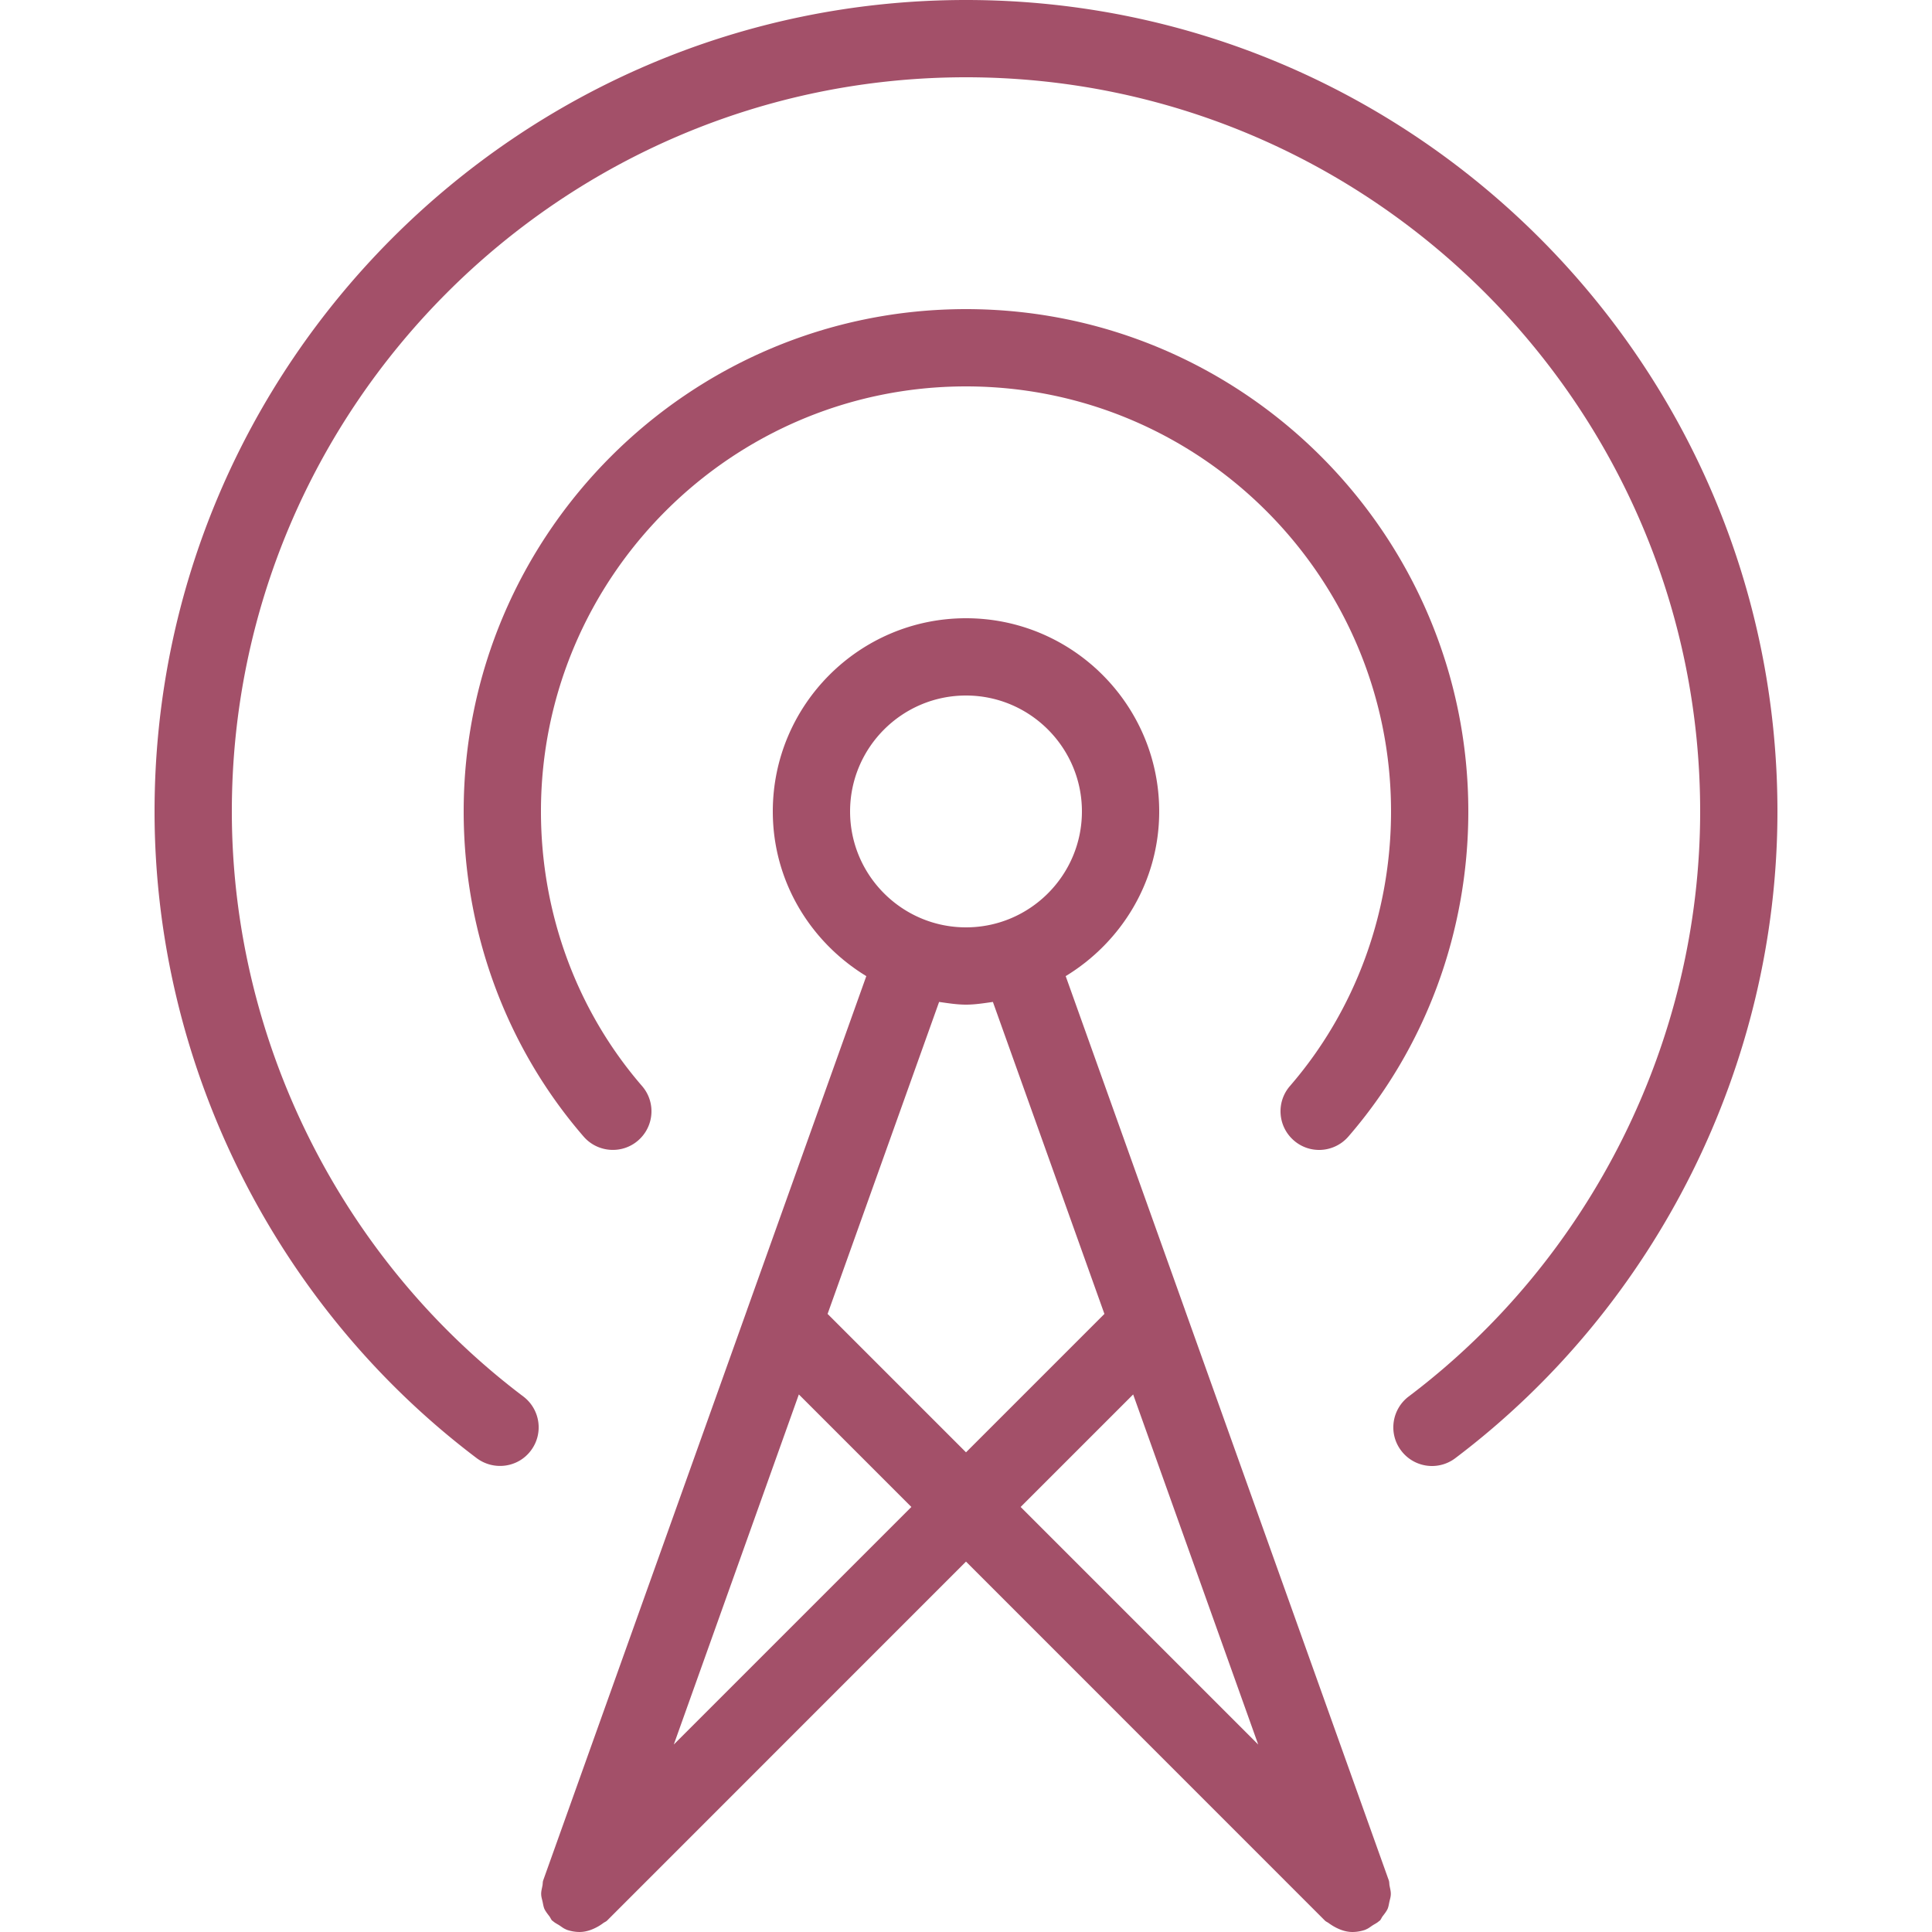
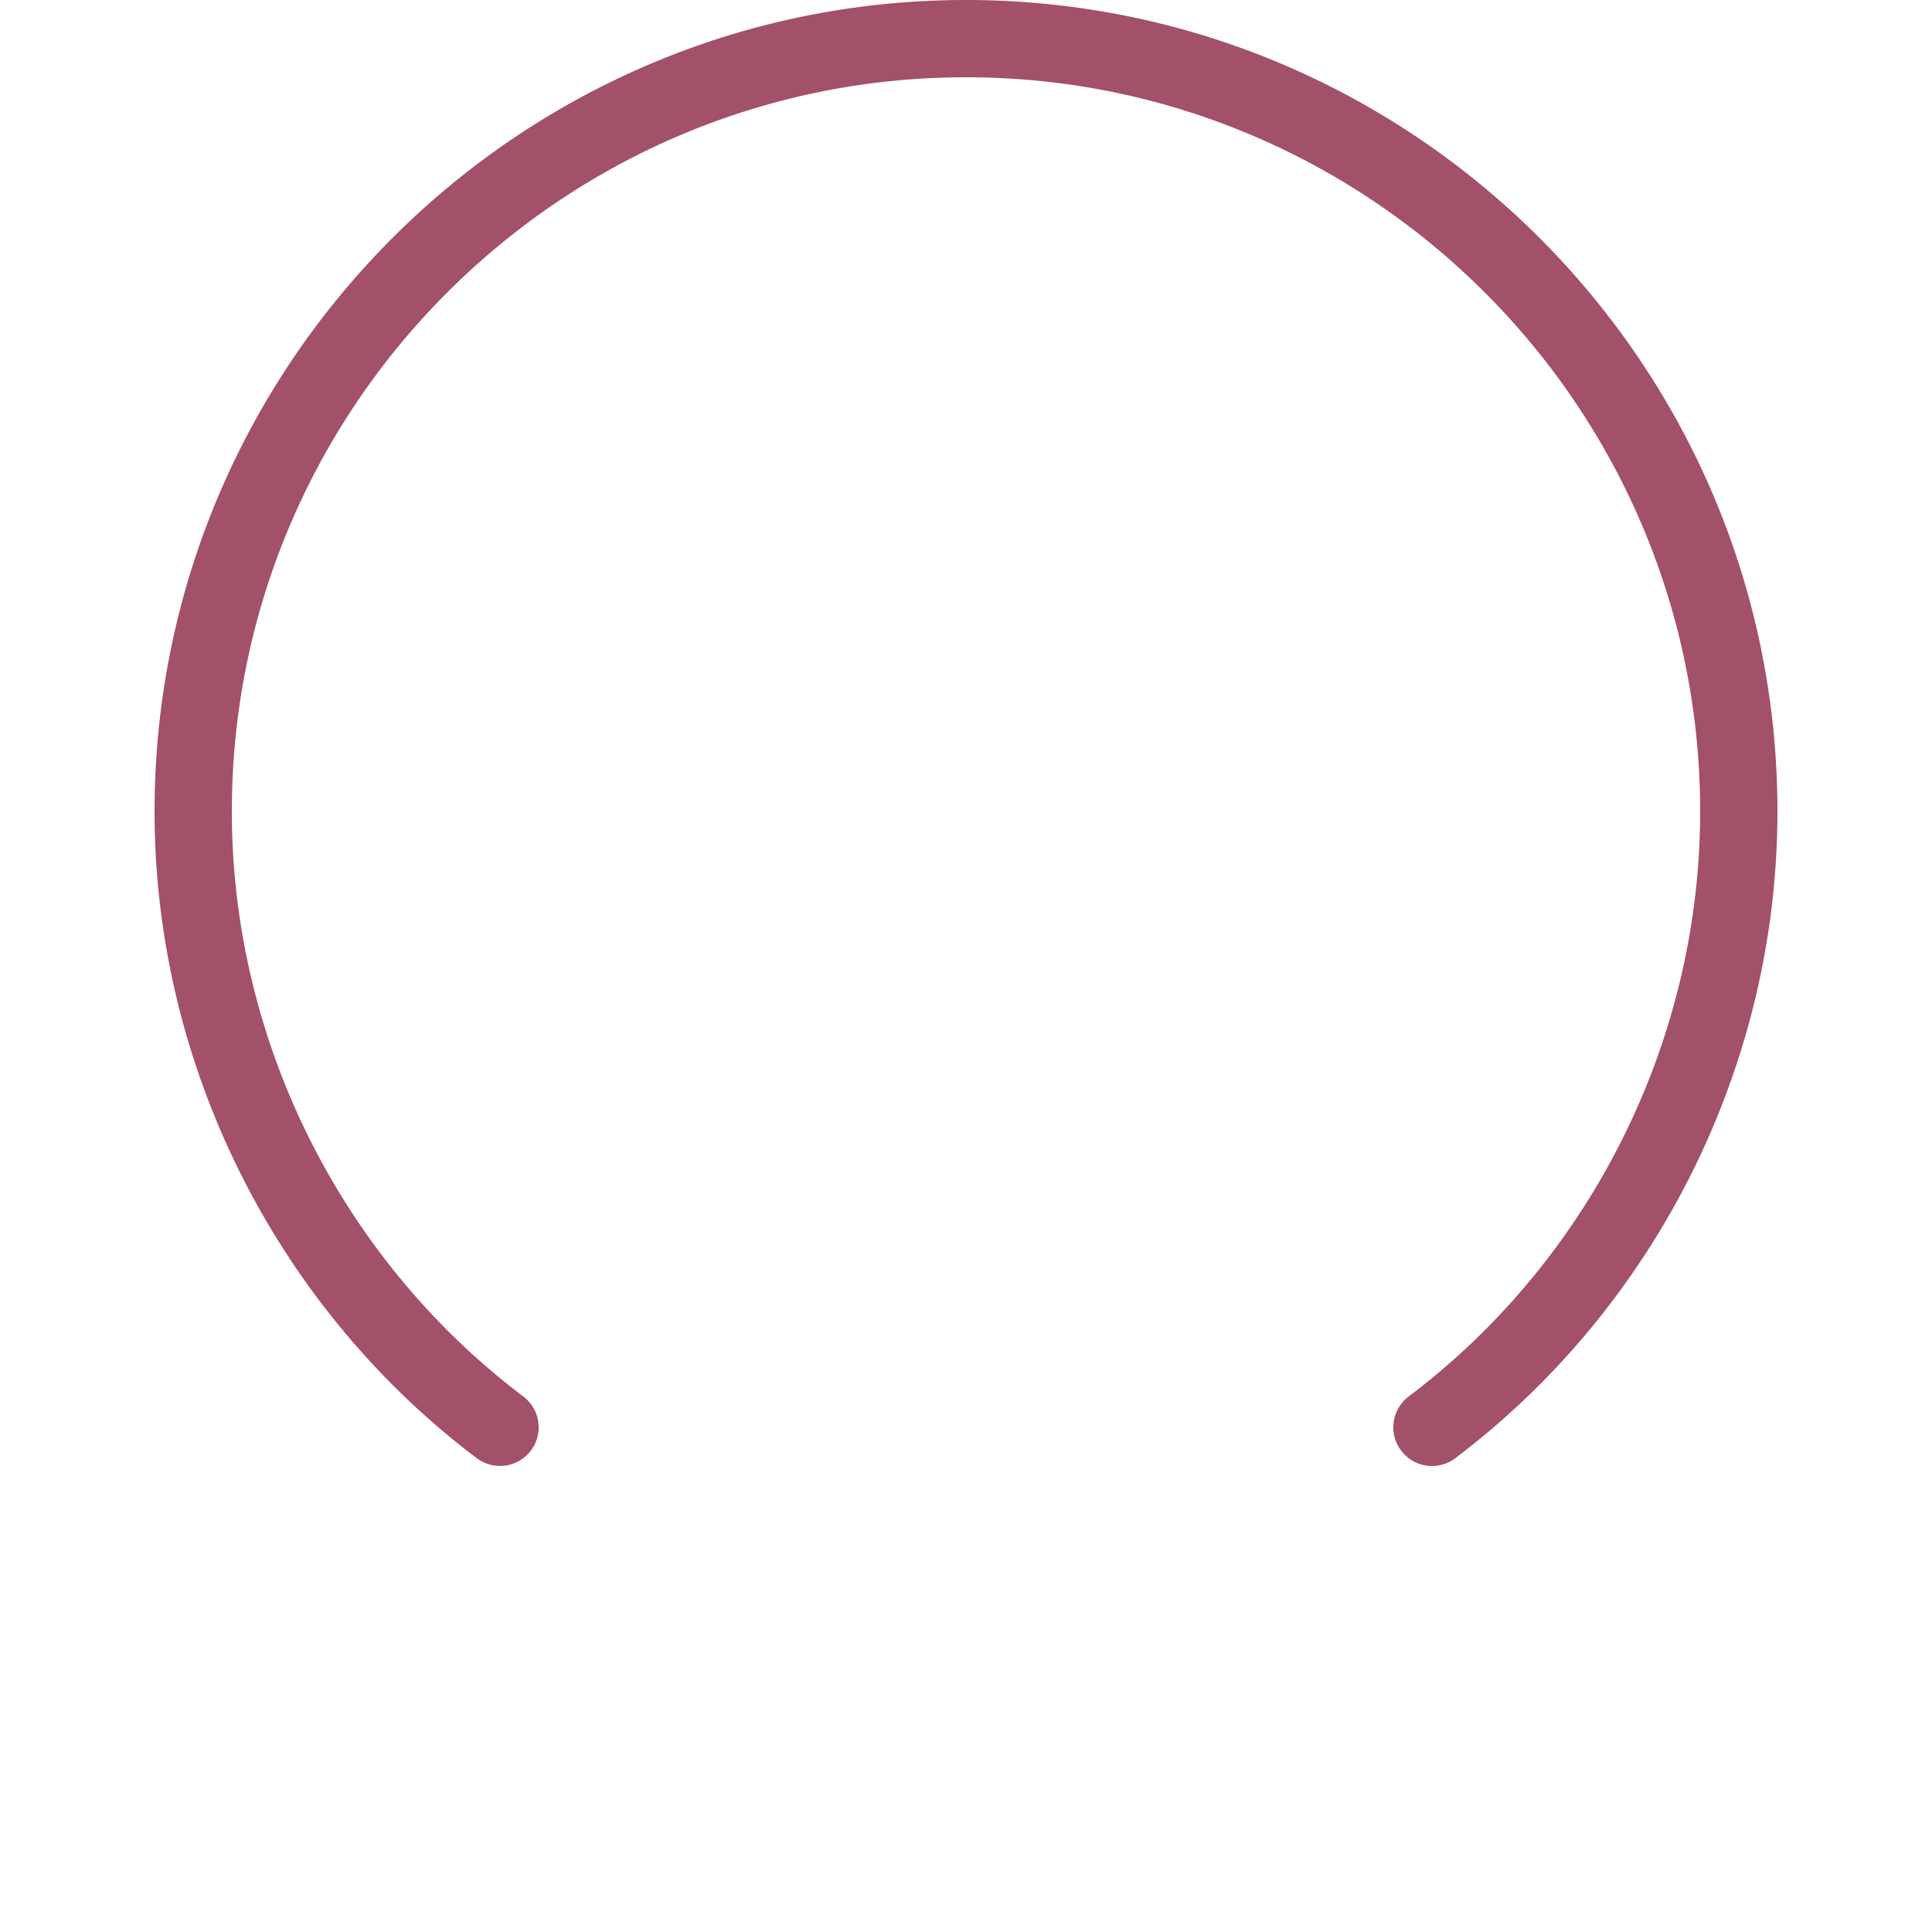
<svg xmlns="http://www.w3.org/2000/svg" xml:space="preserve" style="enable-background:new 0 0 512 512" viewBox="0 0 512 512" y="0" x="0" height="512" width="512" version="1.1">
  <g>
    <path data-original="#000000" opacity="1" fill="#a35069" d="M256 0C137.421 0 40.96 96.461 40.96 215.04c0 66.97 31.928 131.031 85.381 171.397 4.506 3.359 10.936 2.519 14.336-2.007 3.42-4.506 2.519-10.936-2.007-14.356-48.353-36.496-77.23-94.454-77.23-155.034 0-107.274 87.286-194.56 194.56-194.56s194.56 87.286 194.56 194.56c0 60.58-28.877 118.538-77.23 155.034-4.526 3.42-5.427 9.851-2.007 14.356a10.231 10.231 0 0 0 8.172 4.076c2.15 0 4.321-.676 6.164-2.068 53.453-40.366 85.381-104.427 85.381-171.397C471.04 96.461 374.579 0 256 0z" />
-     <path data-original="#000000" opacity="1" fill="#a35069" d="m368.046 498.319-53.944-150.958c-.082-.205-.123-.41-.205-.594l-31.478-88.084c14.787-9.011 24.781-25.108 24.781-43.643 0-28.242-22.979-51.2-51.2-51.2s-51.2 22.958-51.2 51.2c0 18.534 9.994 34.632 24.781 43.643l-31.478 88.085c-.082.184-.123.389-.205.594L143.954 498.32c-.164.471-.102.963-.205 1.413-.143.778-.369 1.536-.328 2.314.02.676.225 1.29.369 1.925.143.655.225 1.27.471 1.884.328.696.819 1.311 1.29 1.925.307.389.451.86.799 1.229.061.021.123.041.184.102.492.471 1.126.758 1.7 1.126.594.389 1.106.819 1.741 1.065.061.021.102.082.184.102 1.126.389 2.294.594 3.441.594 1.802 0 3.543-.655 5.141-1.597.389-.246.717-.451 1.065-.717.328-.266.737-.389 1.044-.676l95.15-95.17 95.15 95.171c.307.287.696.41 1.024.676.369.266.696.471 1.085.717 1.597.942 3.338 1.597 5.141 1.597 1.147 0 2.314-.205 3.441-.594.082-.02.123-.082.184-.102.635-.246 1.147-.676 1.741-1.065.573-.369 1.208-.655 1.7-1.126a.416.416 0 0 1 .184-.102c.348-.369.492-.84.799-1.229.471-.614.963-1.229 1.29-1.925.246-.614.328-1.229.471-1.884.143-.635.348-1.249.369-1.925.041-.778-.184-1.536-.328-2.314-.102-.452-.041-.944-.205-1.415zM225.28 215.04c0-16.937 13.783-30.72 30.72-30.72s30.72 13.783 30.72 30.72-13.783 30.72-30.72 30.72-30.72-13.783-30.72-30.72zm-46.715 247.275 33.137-92.774 29.819 29.819-62.956 62.955zm40.755-114.114 29.553-82.678c2.355.328 4.69.717 7.127.717s4.772-.389 7.127-.717l29.553 82.678-36.68 36.68-36.68-36.68zm51.159 51.159 29.819-29.819 33.137 92.774-62.956-62.955z" />
-     <path data-original="#000000" opacity="1" fill="#a35069" d="M342.897 302.244a10.163 10.163 0 0 0 6.697 2.499c2.847 0 5.714-1.208 7.741-3.543 20.5-23.675 31.785-54.272 31.785-86.159 0-73.4-59.72-133.12-133.12-133.12s-133.12 59.72-133.12 133.12c0 31.887 11.284 62.484 31.785 86.159 3.707 4.28 10.199 4.731 14.438 1.044 4.28-3.707 4.751-10.158 1.044-14.438-17.285-19.968-26.788-45.814-26.788-72.765 0-62.095 50.524-112.64 112.64-112.64s112.64 50.545 112.64 112.64c0 26.952-9.503 52.797-26.788 72.765-3.706 4.28-3.235 10.731 1.046 14.438z" />
  </g>
</svg>